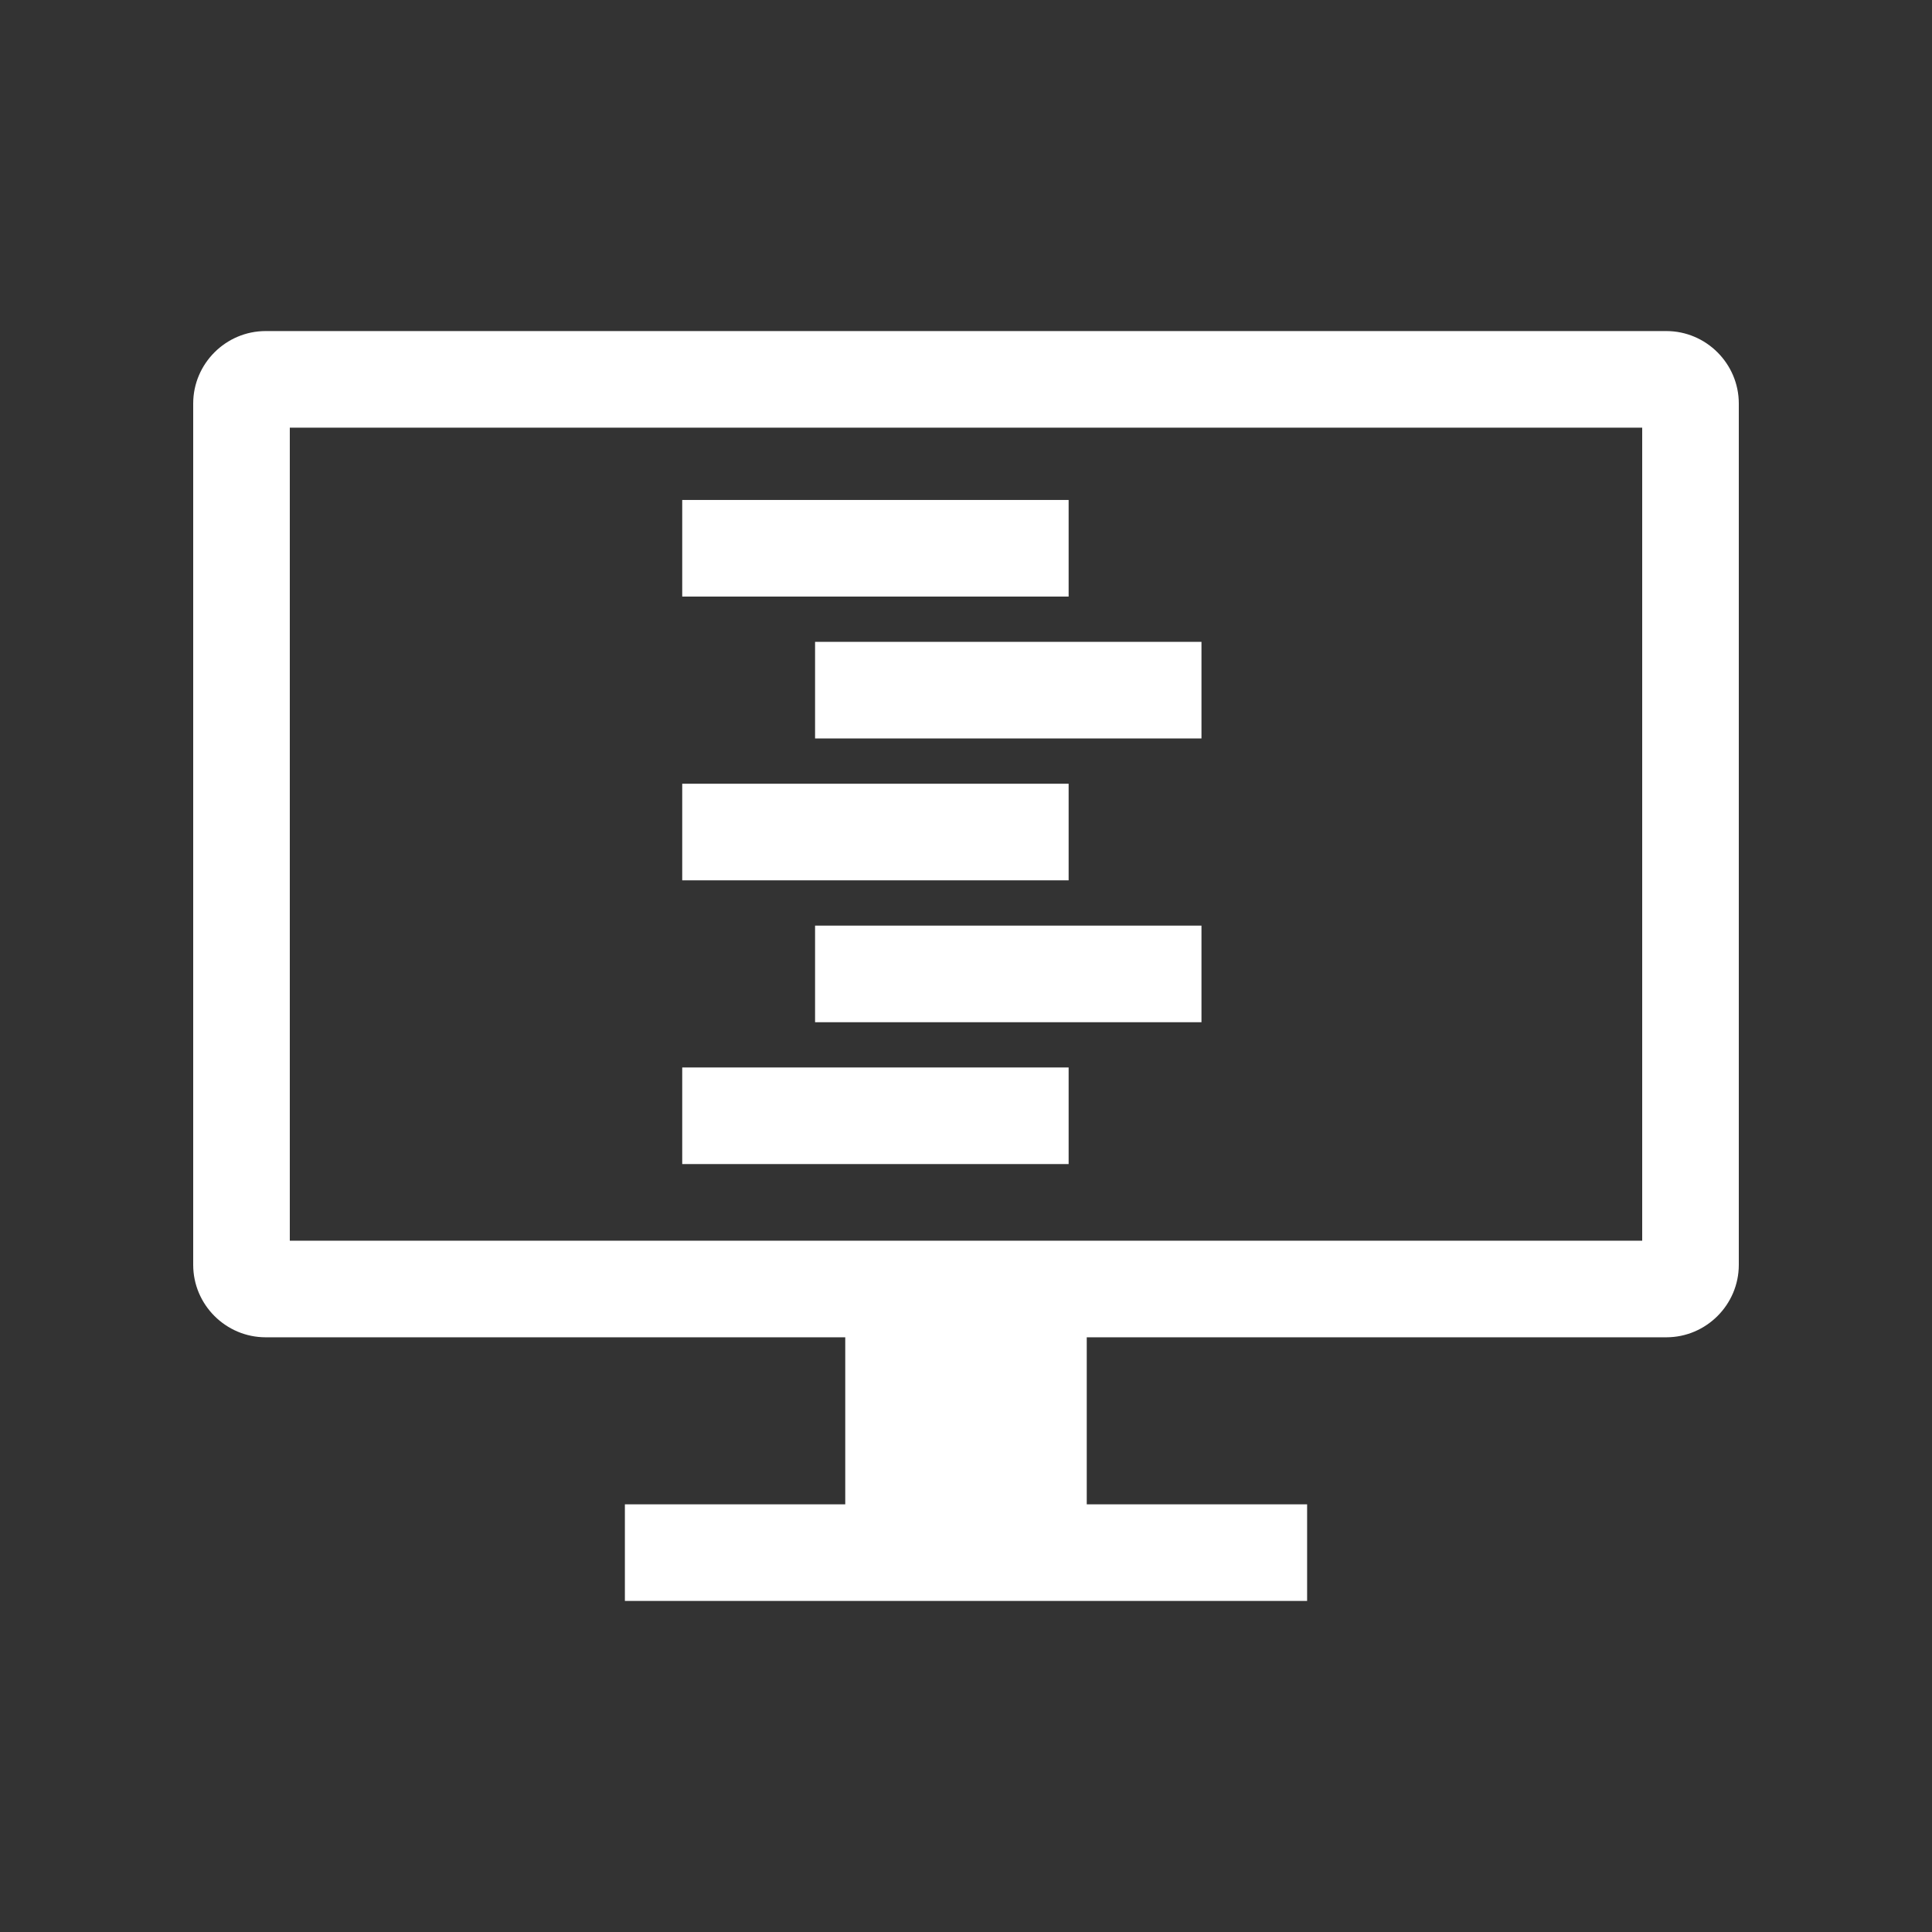
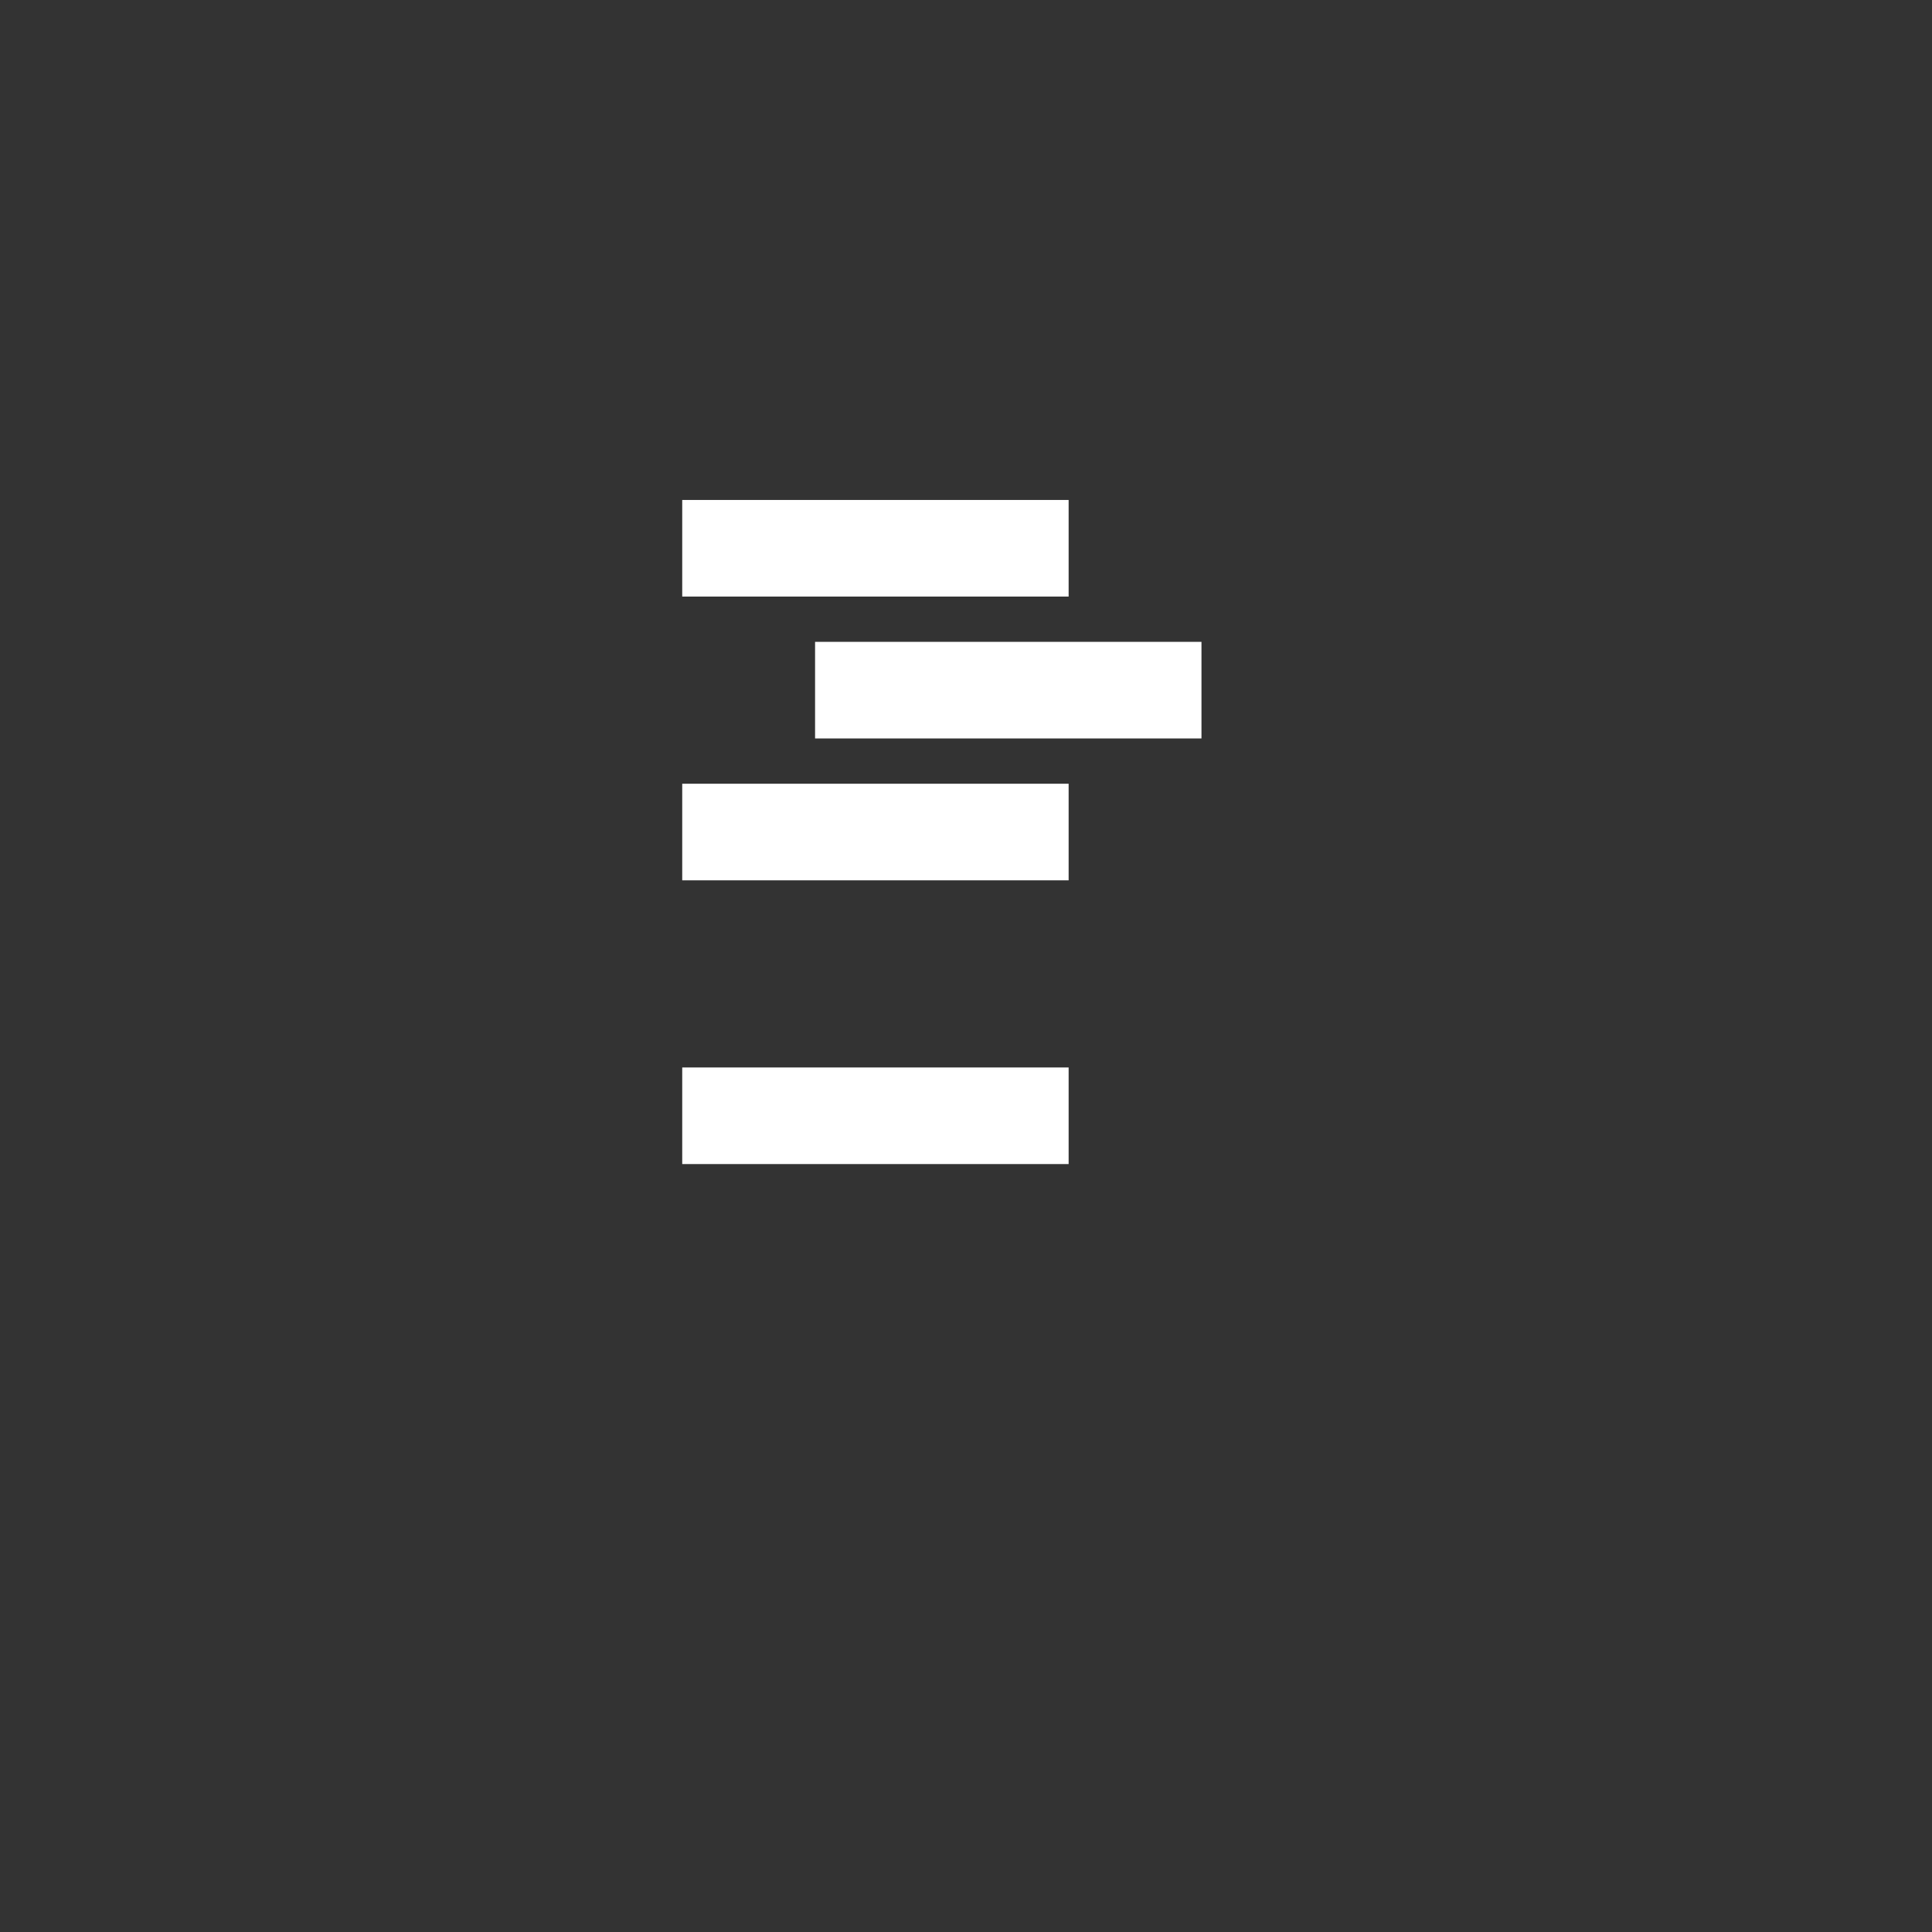
<svg xmlns="http://www.w3.org/2000/svg" width="50" height="50" viewBox="0 0 50 50" fill="none">
  <rect x="0" y="0" width="50" height="50" fill="#333333" stroke="none" />
  <g clip-path="url(#clip0_424_8795)">
    <g clip-path="url(#clip1_424_8795)">
      <path d="M27.656 12.939H17.656V15.439H27.656V12.939Z" fill="white" />
      <path d="M31.094 16.611H21.094V19.111H31.094V16.611Z" fill="white" />
      <path d="M27.656 20.283H17.656V22.783H27.656V20.283Z" fill="white" />
-       <path d="M31.094 23.955H21.094V26.455H31.094V23.955Z" fill="white" />
      <path d="M27.656 27.626H17.656V30.126H27.656V27.626Z" fill="white" />
-       <path d="M6.875 34.609H21.875V38.932H16.172V41.432H33.828V38.932H28.125V34.609H43.125C44.156 34.609 45 33.766 45 32.734V10.443C45 9.412 44.156 8.568 43.125 8.568H6.875C5.844 8.568 5 9.412 5 10.443V32.735C5 33.766 5.844 34.609 6.875 34.609ZM7.5 11.068H42.5V32.109H7.5V11.068Z" fill="white" />
    </g>
  </g>
  <defs>
    <clipPath id="clip0_424_8795">
      <rect width="50" height="50" fill="white" />
    </clipPath>
    <clipPath id="clip1_424_8795">
      <rect width="40" height="40" fill="white" transform="translate(5 5)" />
    </clipPath>
  </defs>
</svg>